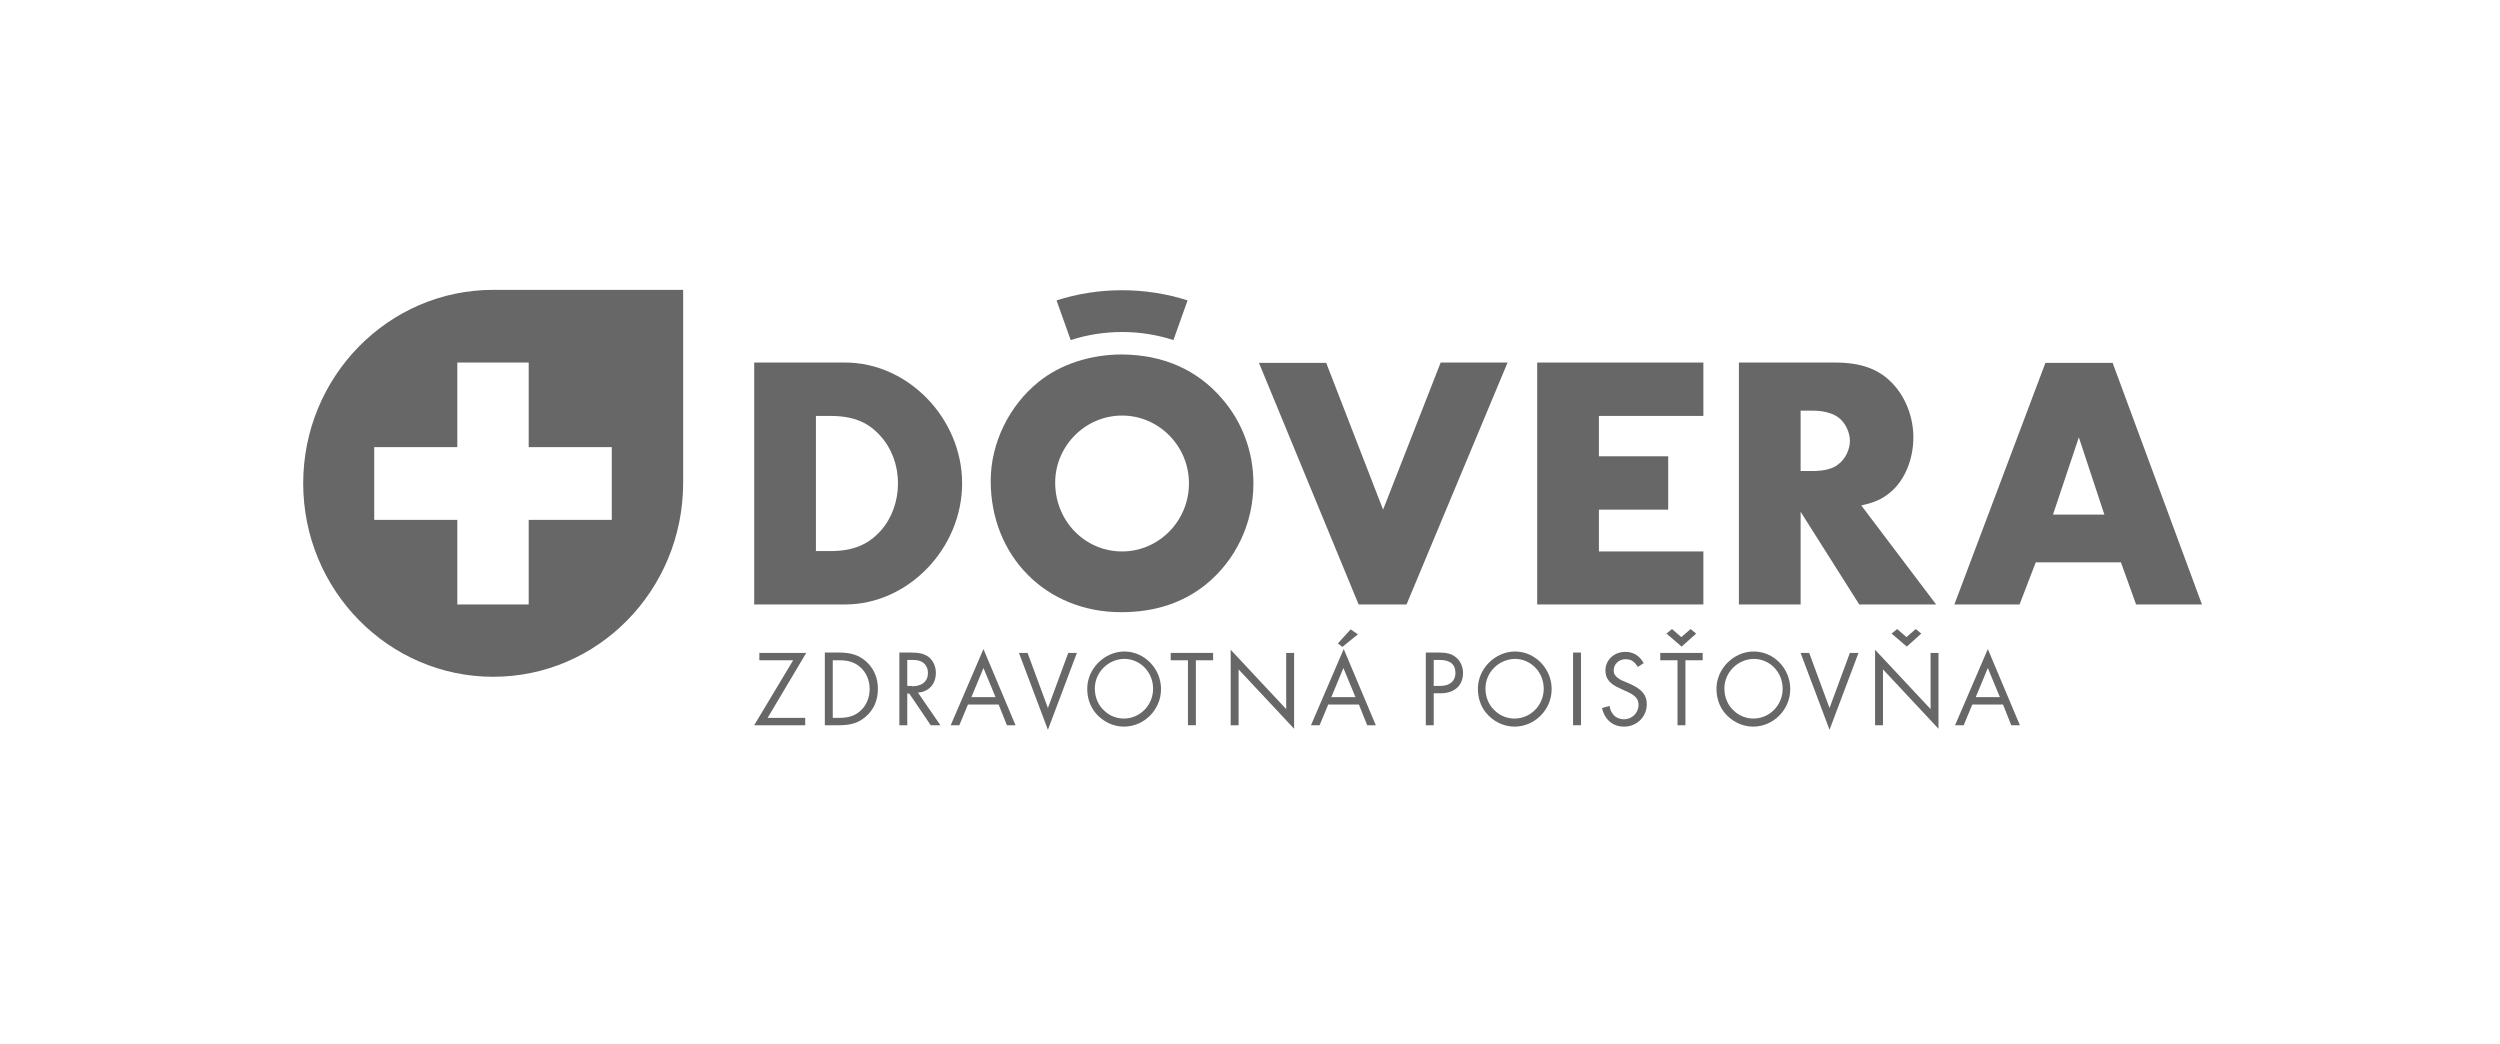
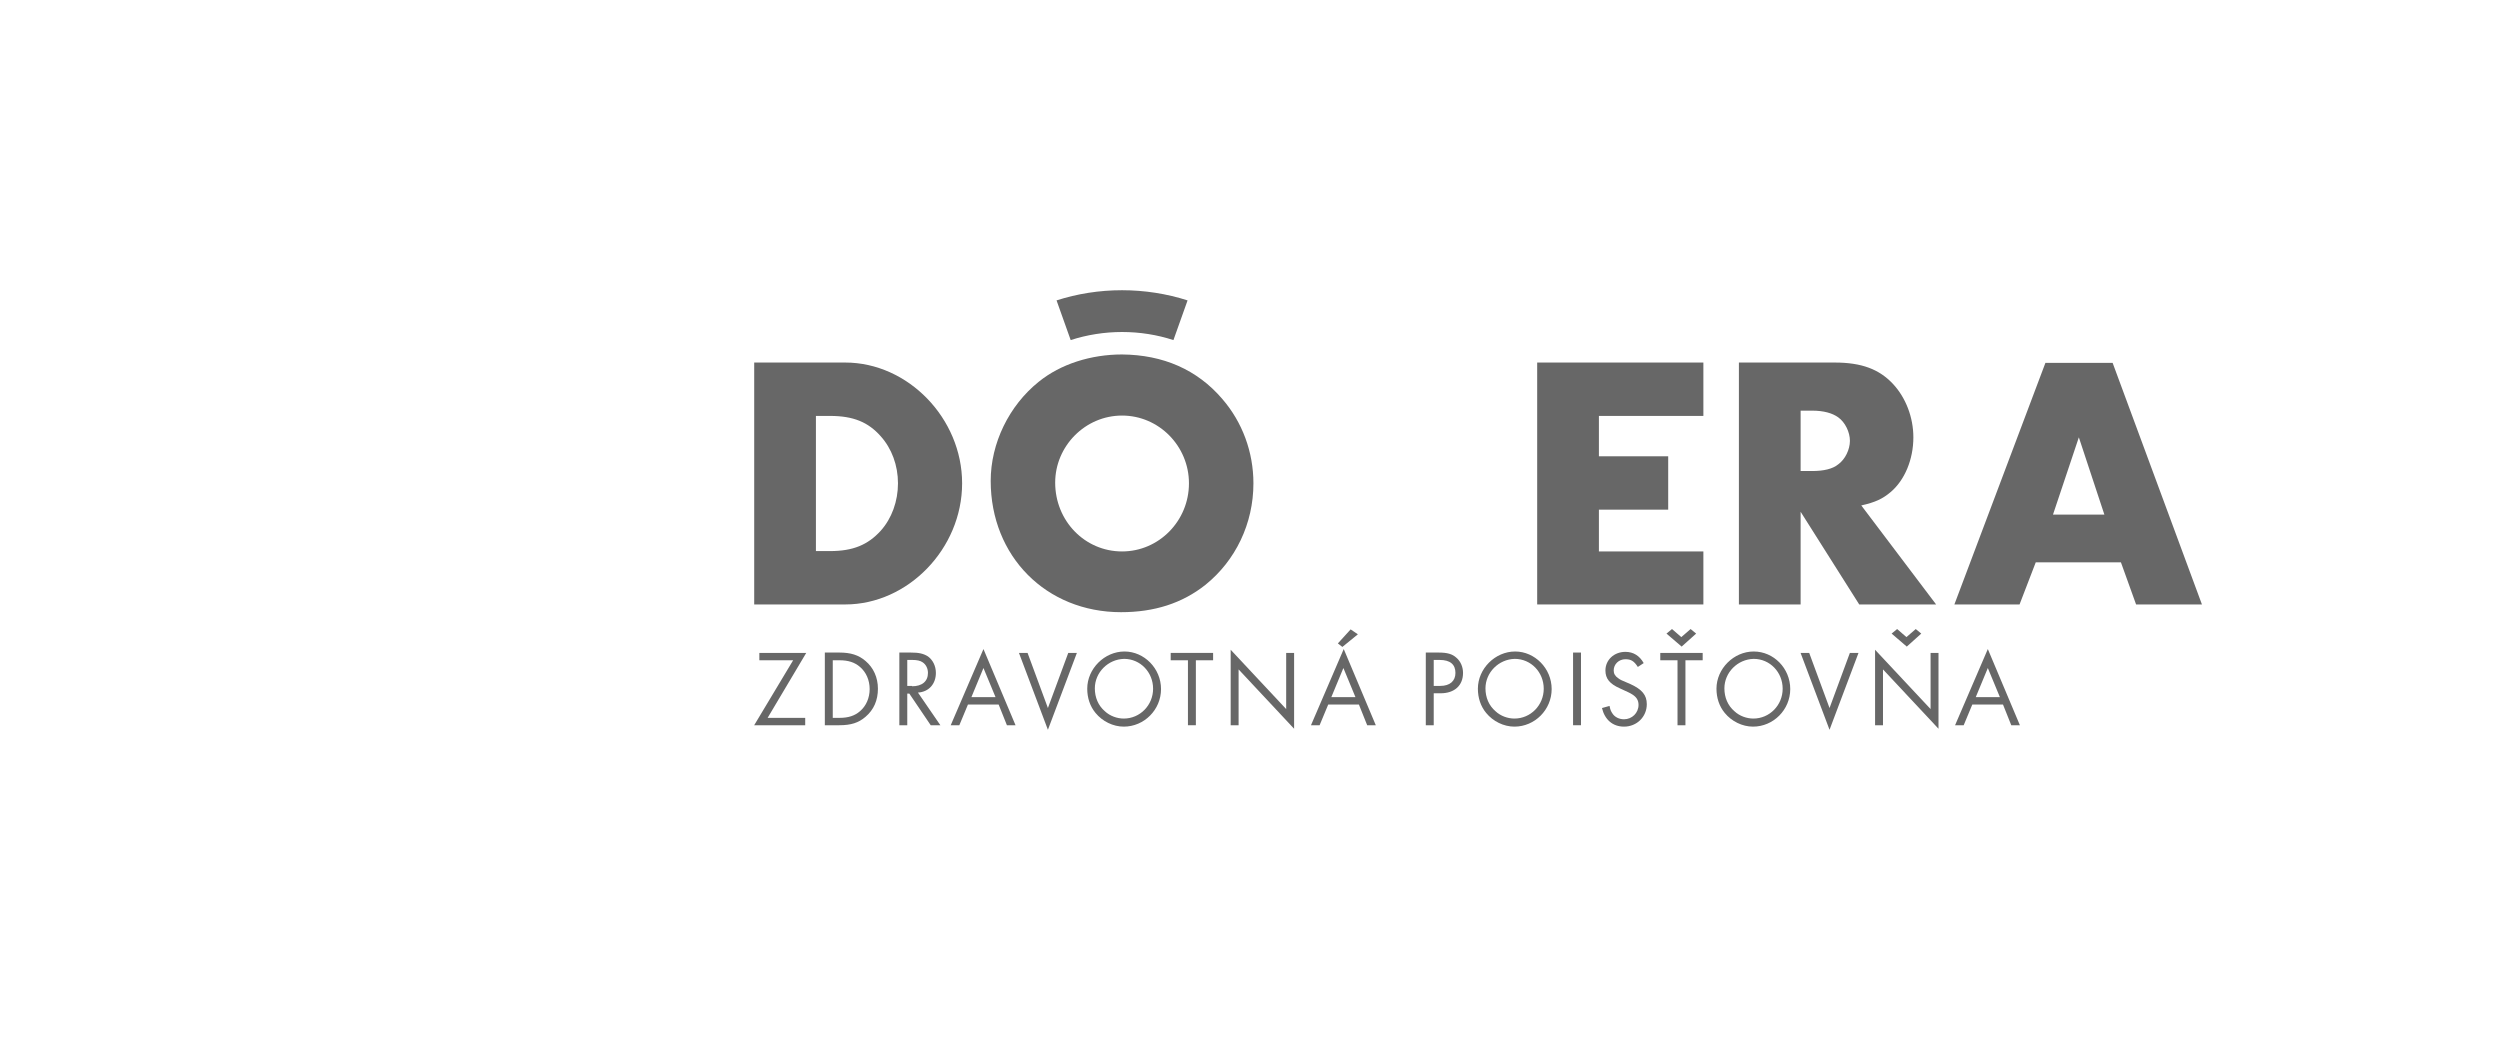
<svg xmlns="http://www.w3.org/2000/svg" width="182" height="76" viewBox="0 0 182 76" fill="none">
  <g clip-path="url(#clip0)">
-     <path fill-rule="evenodd" clip-rule="evenodd" d="M35.904 49.27C28.273 49.27 22.073 42.956 22.073 35.186C22.073 27.416 28.273 21.102 35.904 21.102H49.734V35.186C49.709 42.982 43.534 49.27 35.904 49.27ZM44.538 32.553H38.489V26.393H33.293V32.553H27.244V37.844H33.293V44.004H38.489V37.844H44.538V32.553Z" fill="#676767" />
    <path d="M54.906 26.393H61.533C66.101 26.393 70.042 30.457 70.042 35.186C70.042 39.94 66.101 44.004 61.533 44.004H54.906V26.393ZM60.428 40.119C62.11 40.119 63.189 39.659 64.118 38.637C64.921 37.742 65.373 36.49 65.373 35.186C65.373 33.883 64.921 32.656 64.118 31.761C63.214 30.739 62.135 30.279 60.428 30.279H59.399V40.119H60.428Z" fill="#676767" />
    <path d="M88.99 29.052C90.446 30.739 91.249 32.911 91.249 35.186C91.249 38.126 89.944 40.809 87.76 42.573C86.054 43.928 84.021 44.567 81.611 44.567C76.164 44.567 72.123 40.503 72.123 35.007C72.123 32.272 73.453 29.537 75.612 27.799C77.218 26.496 79.427 25.805 81.686 25.805C84.673 25.831 87.158 26.905 88.99 29.052ZM76.817 35.135C76.817 37.921 78.975 40.145 81.686 40.145C84.372 40.145 86.556 37.921 86.556 35.186C86.556 32.477 84.372 30.253 81.686 30.253C79.001 30.253 76.817 32.477 76.817 35.135Z" fill="#676767" />
-     <path fill-rule="evenodd" clip-rule="evenodd" d="M100.689 37.103L104.881 26.393H109.751L102.396 44.004H98.907L91.653 26.419H96.548L100.689 37.103Z" fill="#676767" />
    <path fill-rule="evenodd" clip-rule="evenodd" d="M116.4 30.279V33.218H121.445V37.103H116.4V40.145H124.006V44.004H111.907V26.393H124.006V30.279H116.4Z" fill="#676767" />
    <path d="M140.949 44.004H135.352L131.085 37.256V44.004H126.592V26.393H133.57C135.528 26.393 136.808 26.879 137.812 27.953C138.74 28.949 139.293 30.381 139.293 31.838C139.293 33.448 138.665 34.956 137.636 35.825C137.059 36.311 136.532 36.566 135.502 36.796L140.949 44.004ZM131.913 34.291C132.766 34.291 133.419 34.138 133.821 33.806C134.323 33.448 134.674 32.732 134.674 32.093C134.674 31.454 134.323 30.739 133.821 30.381C133.394 30.074 132.766 29.895 131.913 29.895H131.085V34.291H131.913Z" fill="#676767" />
    <path d="M148.203 40.937L147.023 44.004H142.279L148.906 26.419H153.8L160.301 44.004H155.507L154.403 40.937H148.203ZM151.34 31.838L149.458 37.461H153.198L151.34 31.838Z" fill="#676767" />
    <path fill-rule="evenodd" clip-rule="evenodd" d="M81.686 21.128C83.318 21.128 84.949 21.384 86.455 21.869L85.426 24.758C84.246 24.374 82.991 24.17 81.686 24.17C80.406 24.17 79.126 24.374 77.946 24.758L76.917 21.869C78.423 21.384 80.029 21.128 81.686 21.128Z" fill="#676767" />
    <path fill-rule="evenodd" clip-rule="evenodd" d="M58.619 52.26V52.797H54.904L57.741 48.068H55.281V47.532H58.694L55.883 52.26H58.619Z" fill="#676767" />
    <path d="M60.048 47.506H61.102C61.93 47.506 62.508 47.685 63.01 48.119C63.587 48.605 63.913 49.321 63.913 50.139C63.913 50.982 63.612 51.672 63.01 52.184C62.508 52.618 61.956 52.797 61.102 52.797H60.048V47.506ZM61.127 52.26C61.755 52.26 62.232 52.107 62.608 51.775C63.06 51.391 63.311 50.803 63.311 50.164C63.311 49.525 63.06 48.937 62.608 48.554C62.232 48.222 61.755 48.068 61.127 48.068H60.625V52.26H61.127Z" fill="#676767" />
    <path d="M68.459 52.797H67.756L66.2 50.496H66.049V52.797H65.472V47.506H66.3C66.902 47.506 67.229 47.583 67.555 47.787C67.906 48.043 68.132 48.477 68.132 48.989C68.132 49.781 67.63 50.369 66.827 50.42L68.459 52.797ZM66.4 49.96C67.128 49.96 67.555 49.602 67.555 48.989C67.555 48.656 67.404 48.375 67.178 48.222C67.003 48.094 66.752 48.043 66.4 48.043H66.049V49.934H66.4V49.96Z" fill="#676767" />
    <path d="M70.467 51.289L69.839 52.797H69.212L71.596 47.251L73.931 52.797H73.303L72.701 51.289H70.467ZM71.596 48.631L70.718 50.752H72.475L71.596 48.631Z" fill="#676767" />
    <path fill-rule="evenodd" clip-rule="evenodd" d="M76.288 51.545L77.769 47.532H78.397L76.288 53.129L74.18 47.532H74.807L76.288 51.545Z" fill="#676767" />
    <path d="M84.523 50.164C84.523 51.672 83.293 52.899 81.812 52.899C81.034 52.899 80.256 52.516 79.754 51.902C79.352 51.417 79.151 50.803 79.151 50.139C79.151 48.682 80.406 47.429 81.862 47.429C83.293 47.429 84.523 48.656 84.523 50.164ZM79.704 50.113C79.704 50.778 79.955 51.366 80.431 51.775C80.808 52.132 81.335 52.311 81.812 52.311C82.992 52.311 83.945 51.34 83.945 50.139C83.945 48.937 83.017 47.966 81.837 47.966C80.657 47.992 79.704 48.963 79.704 50.113Z" fill="#676767" />
    <path fill-rule="evenodd" clip-rule="evenodd" d="M87.059 52.797H86.482V48.068H85.227V47.532H88.314V48.068H87.059V52.797Z" fill="#676767" />
    <path fill-rule="evenodd" clip-rule="evenodd" d="M89.593 47.301L93.634 51.621V47.532H94.211V53.053L90.17 48.733V52.797H89.593V47.301Z" fill="#676767" />
    <path d="M96.695 51.289L96.067 52.797H95.439L97.824 47.25L100.158 52.797H99.531L98.928 51.289H96.695ZM97.799 48.631L96.92 50.752H98.677L97.799 48.631ZM97.724 47.097L97.397 46.841L98.326 45.819L98.853 46.177L97.724 47.097Z" fill="#676767" />
    <path d="M104.375 52.797H103.798V47.506H104.727C105.354 47.506 105.731 47.608 106.032 47.889C106.333 48.145 106.509 48.554 106.509 48.989C106.509 49.909 105.881 50.471 104.877 50.471H104.375V52.797ZM104.852 49.934C105.555 49.934 105.956 49.576 105.956 48.989C105.956 48.375 105.58 48.043 104.802 48.043H104.375V49.934H104.852Z" fill="#676767" />
    <path d="M112.961 50.164C112.961 51.672 111.731 52.899 110.25 52.899C109.472 52.899 108.694 52.516 108.192 51.902C107.791 51.417 107.59 50.803 107.59 50.139C107.59 48.682 108.845 47.429 110.301 47.429C111.731 47.429 112.961 48.656 112.961 50.164ZM108.142 50.113C108.142 50.778 108.393 51.366 108.87 51.775C109.246 52.132 109.774 52.311 110.25 52.311C111.43 52.311 112.384 51.34 112.384 50.139C112.384 48.937 111.455 47.966 110.276 47.966C109.096 47.992 108.142 48.963 108.142 50.113Z" fill="#676767" />
    <path fill-rule="evenodd" clip-rule="evenodd" d="M115.096 52.797H114.519V47.506H115.096V52.797Z" fill="#676767" />
    <path fill-rule="evenodd" clip-rule="evenodd" d="M119.234 48.554C118.958 48.12 118.732 47.992 118.331 47.992C117.854 47.992 117.477 48.35 117.477 48.81C117.477 49.04 117.578 49.219 117.804 49.372C117.979 49.5 117.979 49.5 118.707 49.807C119.536 50.19 119.887 50.599 119.887 51.264C119.887 52.184 119.159 52.899 118.23 52.899C117.402 52.899 116.825 52.388 116.624 51.545L117.176 51.391C117.226 51.672 117.277 51.775 117.377 51.928C117.553 52.209 117.879 52.363 118.23 52.363C118.808 52.363 119.285 51.903 119.285 51.315C119.285 50.982 119.134 50.752 118.858 50.573C118.657 50.446 118.657 50.446 117.929 50.113C117.176 49.781 116.875 49.398 116.875 48.81C116.875 48.043 117.503 47.455 118.331 47.455C118.908 47.455 119.36 47.736 119.661 48.273L119.234 48.554Z" fill="#676767" />
    <path d="M122.7 52.797H122.123V48.068H120.868V47.532H123.955V48.068H122.7V52.797ZM122.424 47.072L121.32 46.126L121.722 45.794L122.399 46.381L123.077 45.794L123.479 46.126L122.424 47.072Z" fill="#676767" />
    <path d="M130.33 50.164C130.33 51.672 129.101 52.899 127.62 52.899C126.842 52.899 126.063 52.516 125.561 51.902C125.16 51.417 124.959 50.803 124.959 50.139C124.959 48.682 126.214 47.429 127.67 47.429C129.126 47.429 130.33 48.656 130.33 50.164ZM125.536 50.113C125.536 50.778 125.787 51.366 126.264 51.775C126.641 52.132 127.168 52.311 127.645 52.311C128.824 52.311 129.778 51.34 129.778 50.139C129.778 48.937 128.85 47.966 127.67 47.966C126.49 47.992 125.536 48.963 125.536 50.113Z" fill="#676767" />
    <path fill-rule="evenodd" clip-rule="evenodd" d="M133.19 51.545L134.671 47.532H135.299L133.19 53.129L131.082 47.532H131.71L133.19 51.545Z" fill="#676767" />
    <path d="M136.505 47.302L140.546 51.621V47.532H141.123V53.053L137.082 48.733V52.797H136.505V47.302ZM138.814 47.072L137.71 46.126L138.111 45.794L138.789 46.381L139.467 45.794L139.868 46.126L138.814 47.072Z" fill="#676767" />
    <path d="M143.584 51.289L142.957 52.797H142.329L144.714 47.251L147.048 52.797H146.42L145.818 51.289H143.584ZM144.714 48.631L143.835 50.752H145.592L144.714 48.631Z" fill="#676767" />
  </g>
  <defs>
    <clipPath id="clip0">
      <rect width="138.303" height="32.184" fill="white" transform="translate(22 21)" />
    </clipPath>
  </defs>
</svg>